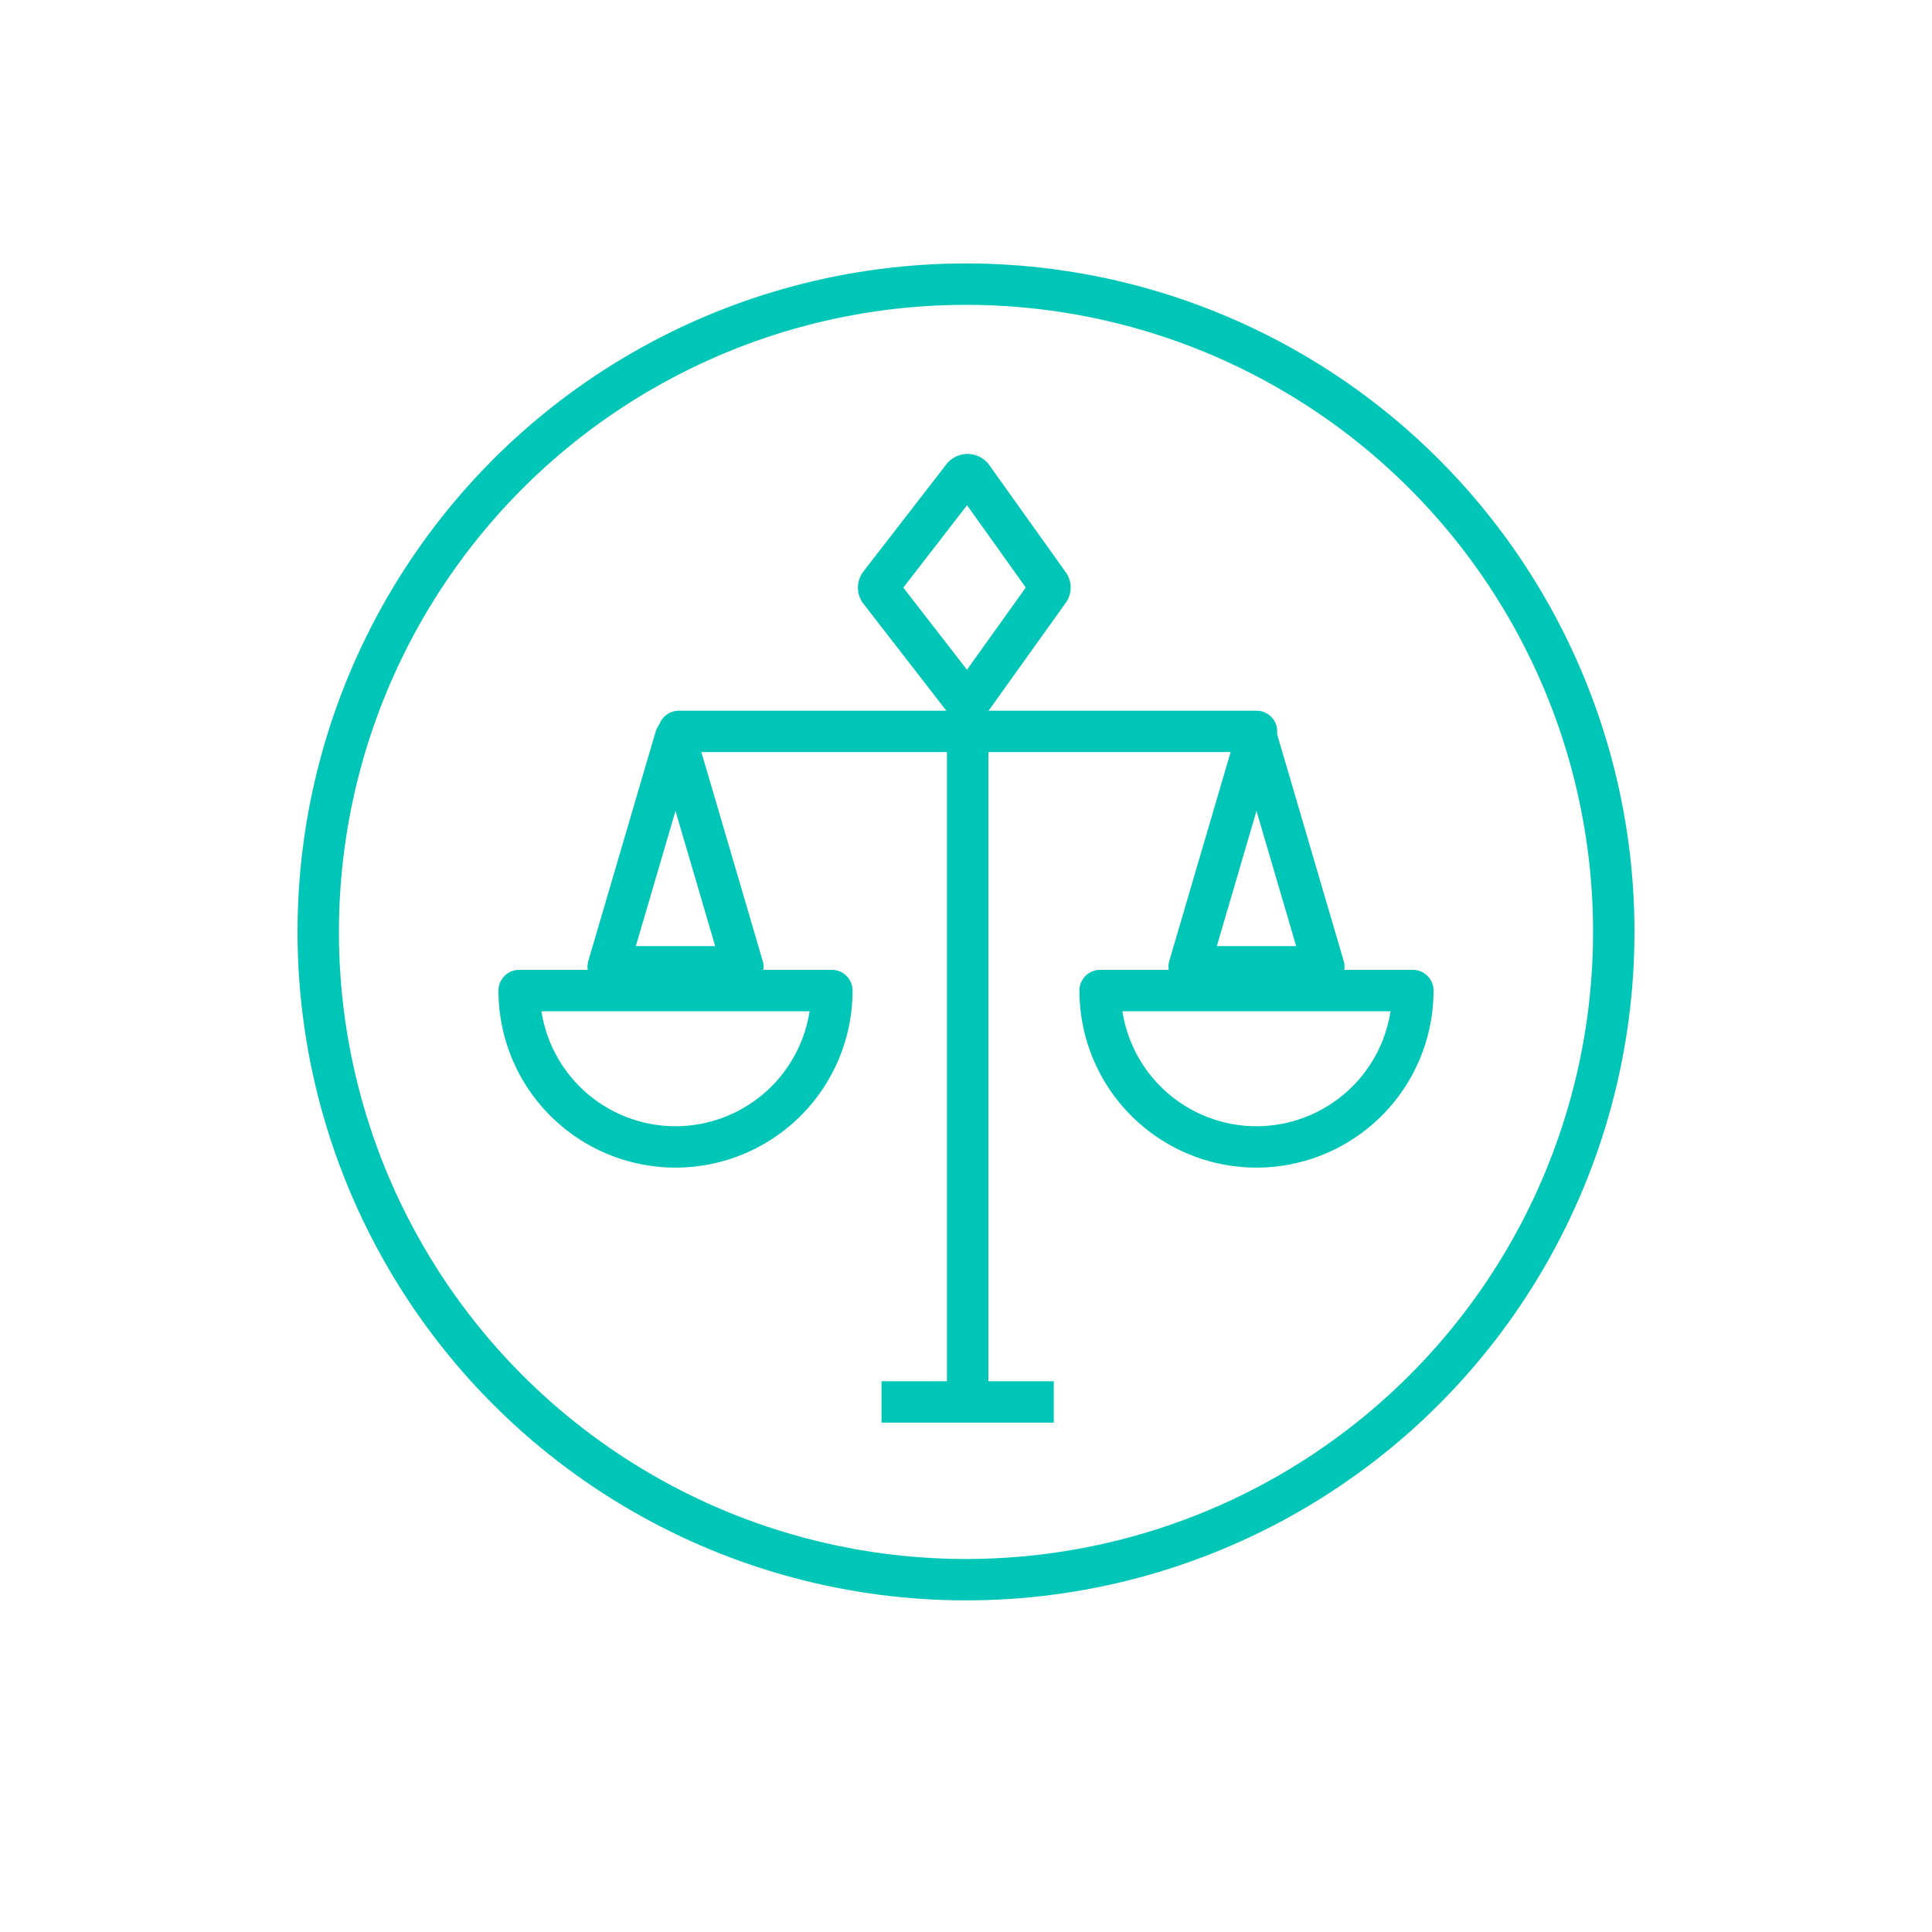
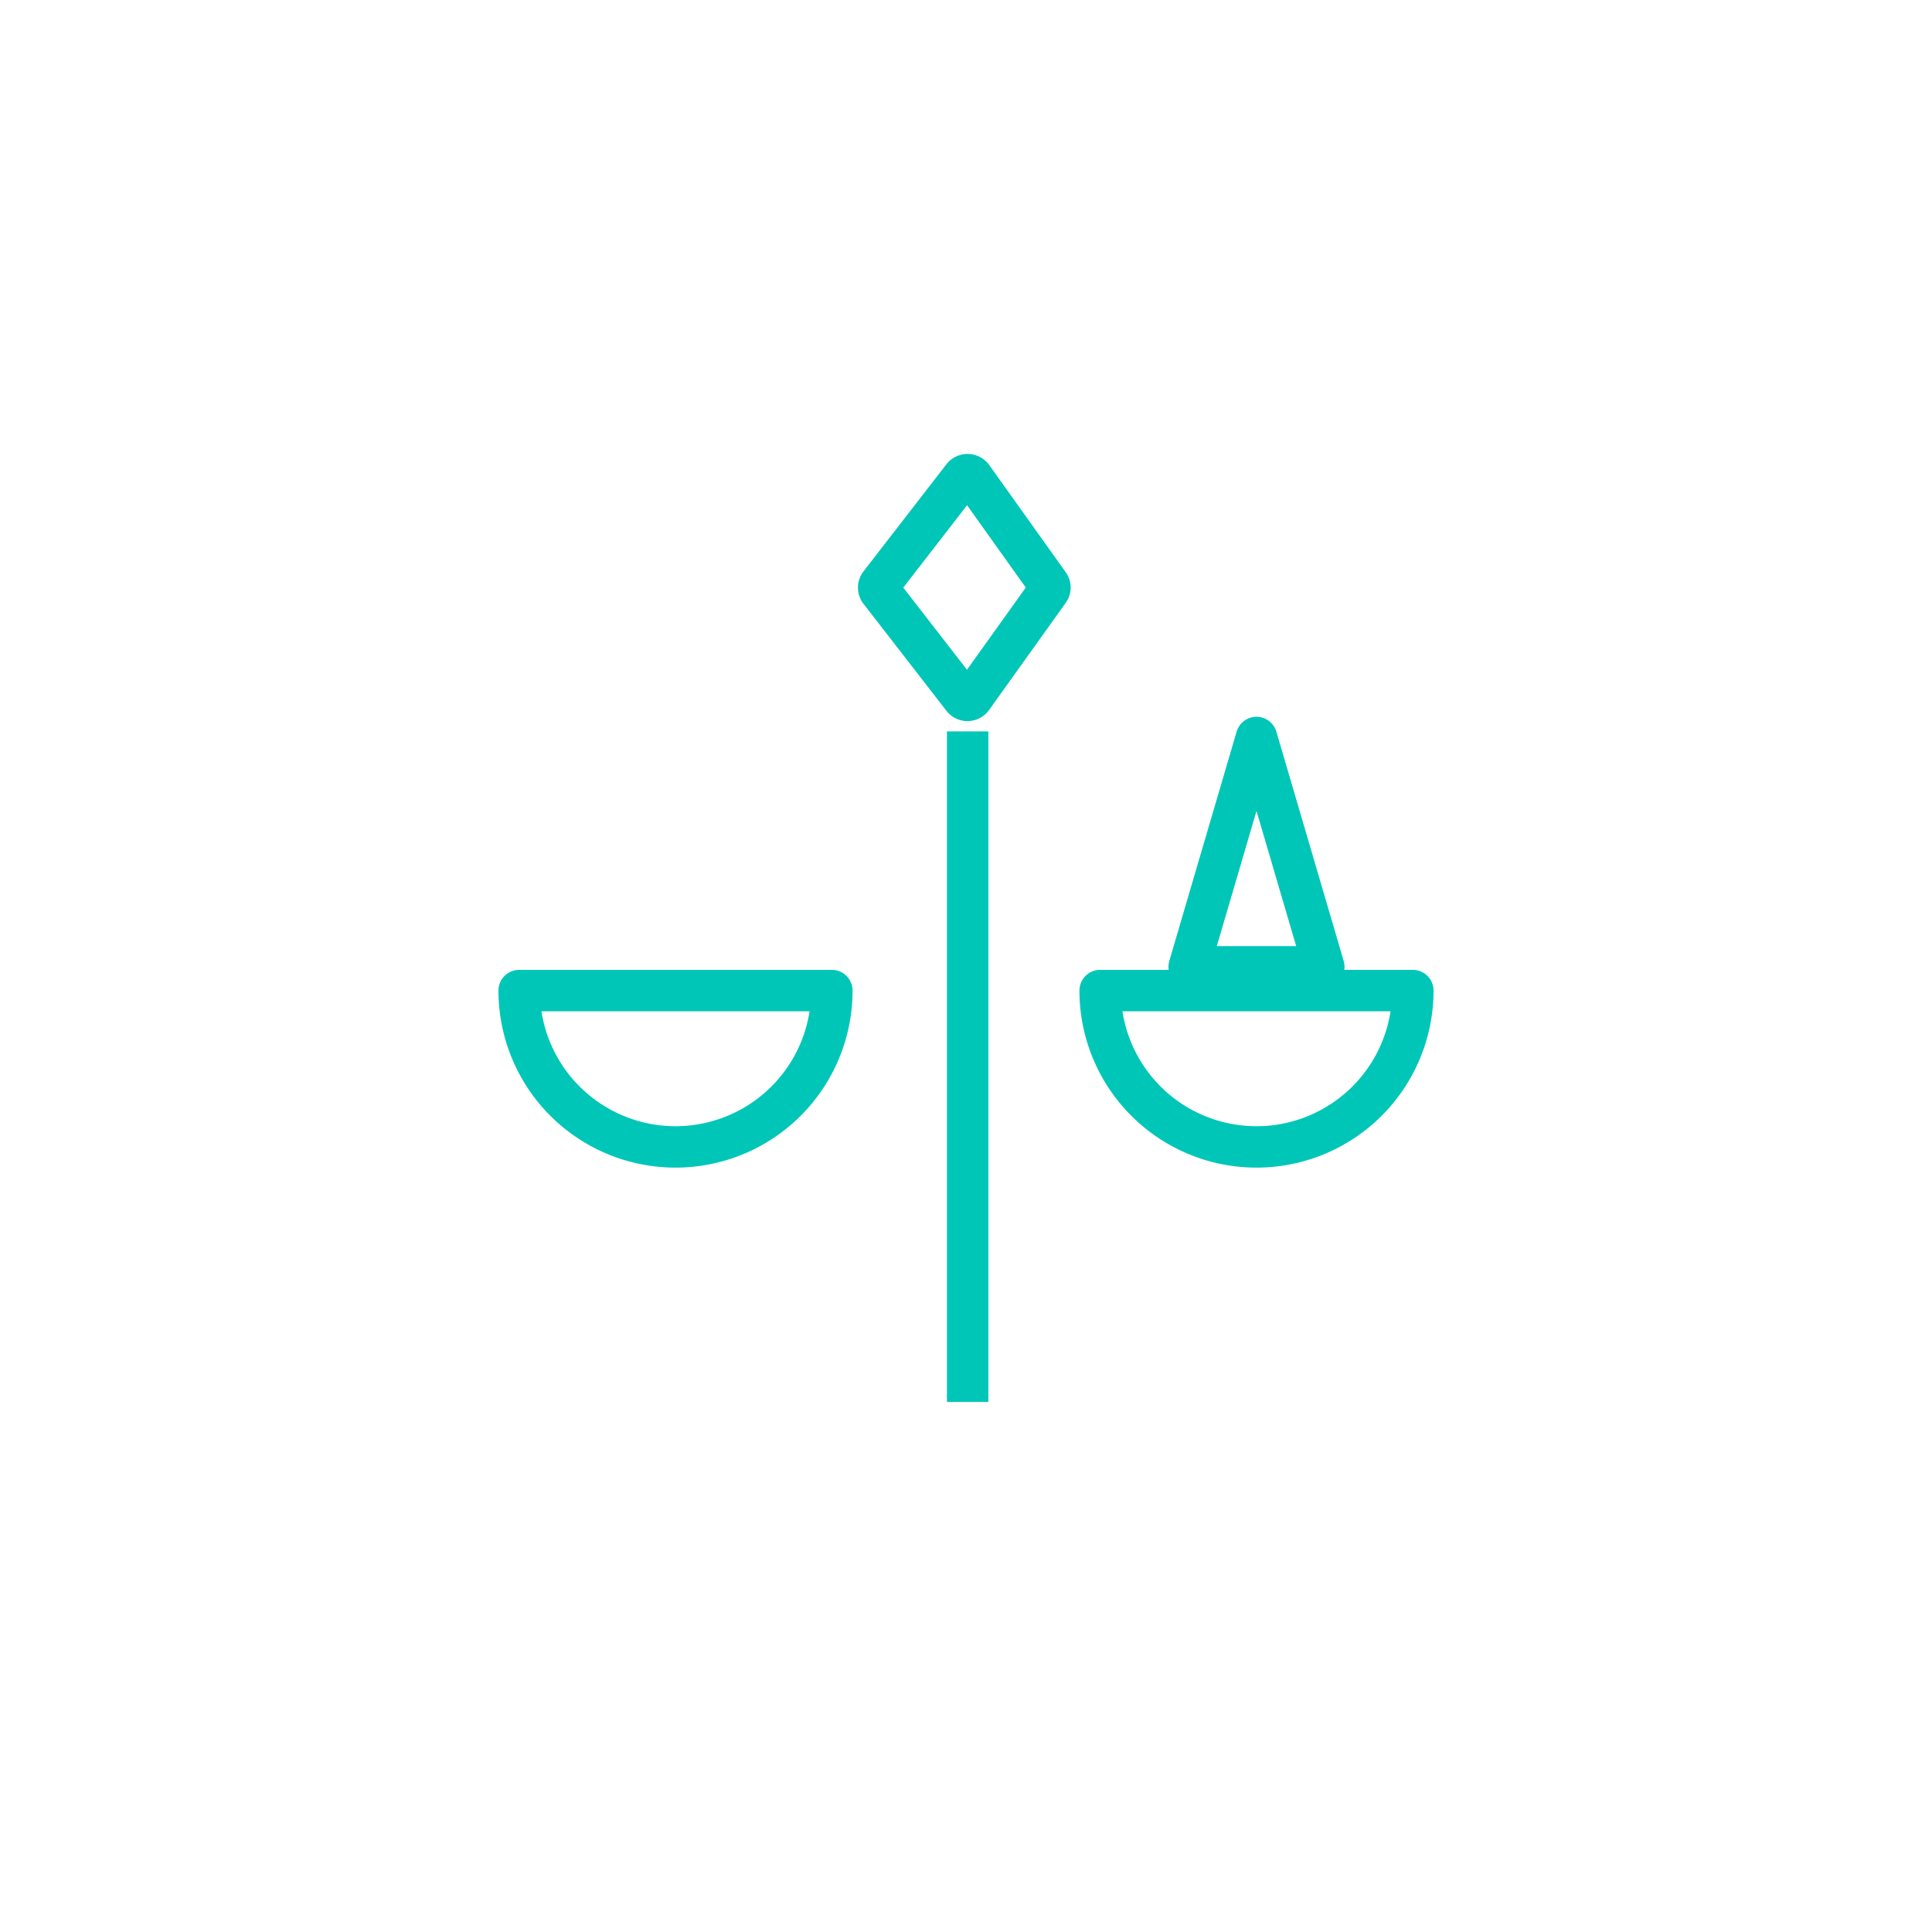
<svg xmlns="http://www.w3.org/2000/svg" id="Layer_1" data-name="Layer 1" viewBox="0 0 140 140">
  <defs>
    <style>.cls-1,.cls-2,.cls-3{fill:none;}.cls-2,.cls-3{stroke:#00c6b8;stroke-width:3px;}.cls-2{stroke-miterlimit:10;}.cls-3{stroke-linecap:round;stroke-linejoin:round;}</style>
  </defs>
  <rect class="cls-1" width="140" height="140" />
  <path class="cls-2" d="M69.76,34.57l-6,7.75a.42.42,0,0,0,0,.52l6,7.74a.43.43,0,0,0,.69,0L76,42.82a.4.4,0,0,0,0-.49l-5.53-7.75A.44.44,0,0,0,69.76,34.57Z" />
-   <line class="cls-3" x1="49.19" y1="53" x2="91.05" y2="53" />
-   <polygon class="cls-3" points="53.83 70.06 44.07 70.06 48.95 53.44 48.95 53.44 53.83 70.06" />
  <path class="cls-3" d="M60.28,71.78a11.33,11.33,0,0,1-22.66,0Z" />
  <polygon class="cls-3" points="95.93 70.06 86.17 70.06 91.05 53.44 91.05 53.44 95.93 70.06" />
  <path class="cls-3" d="M102.38,71.78a11.33,11.33,0,0,1-22.66,0Z" />
  <line class="cls-2" x1="70.12" y1="53" x2="70.12" y2="101.59" />
-   <line class="cls-2" x1="63.88" y1="101.59" x2="76.36" y2="101.59" />
-   <circle class="cls-2" cx="70" cy="67.53" r="46.94" />
</svg>